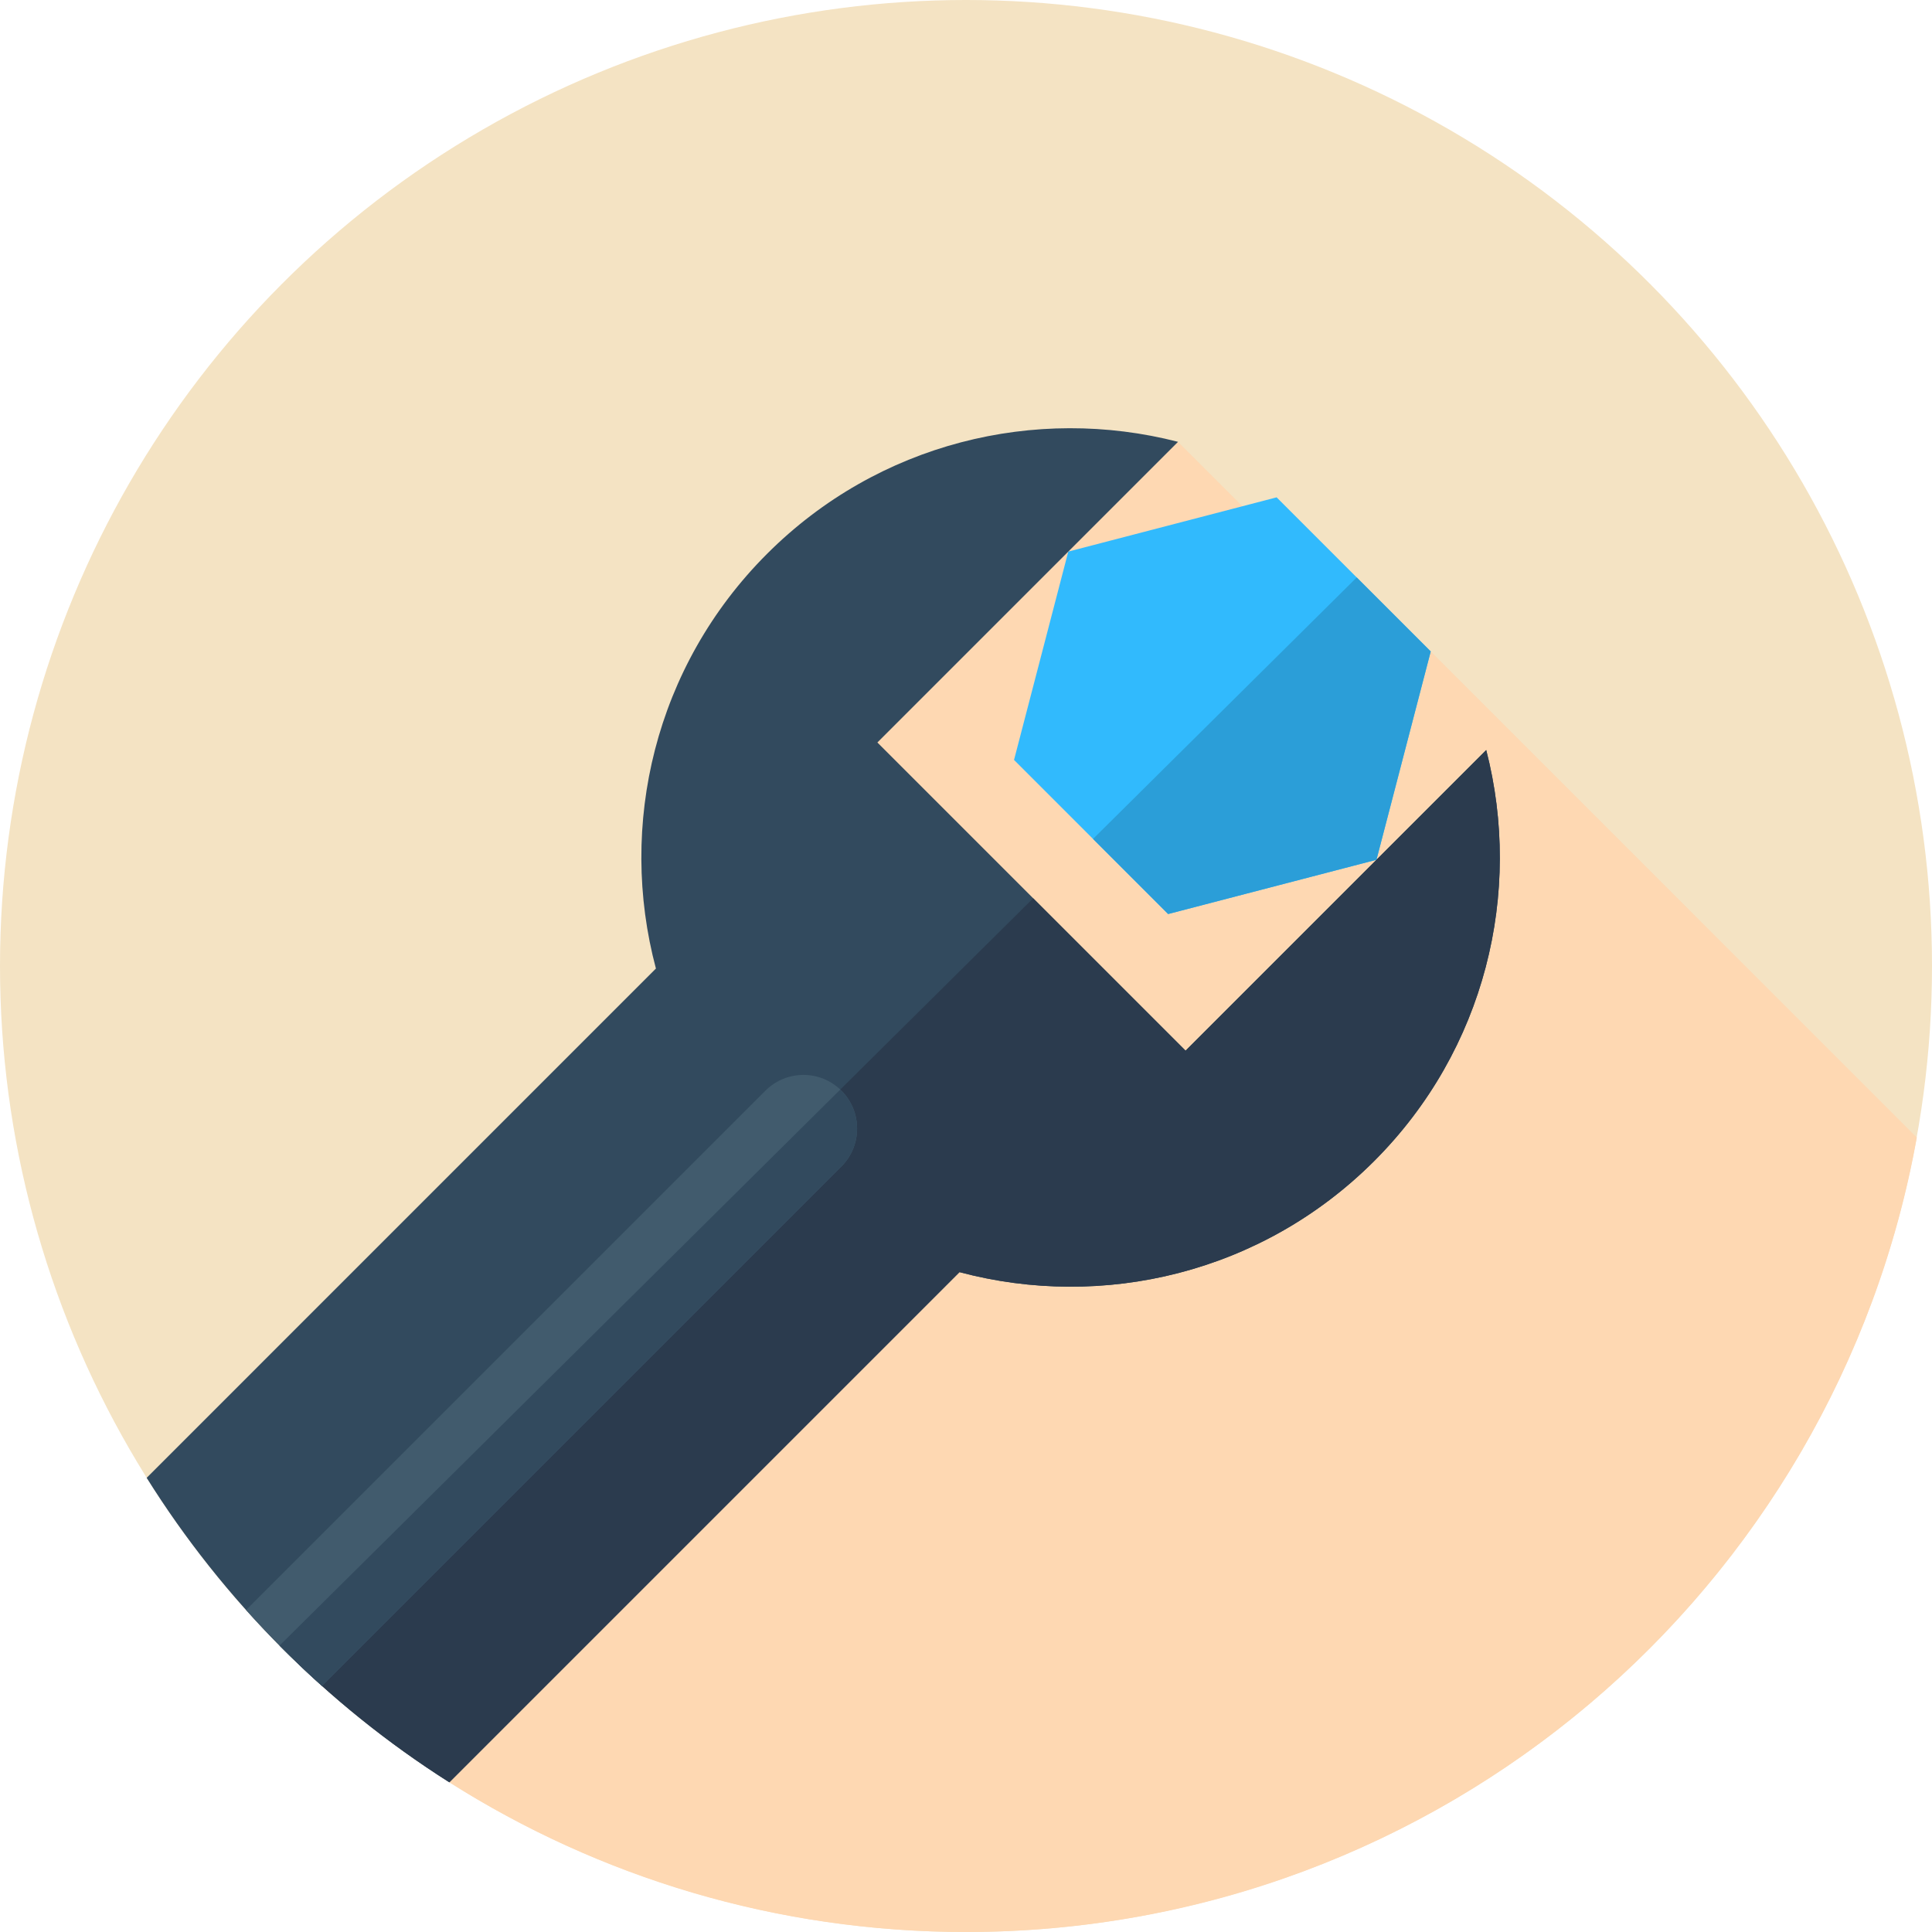
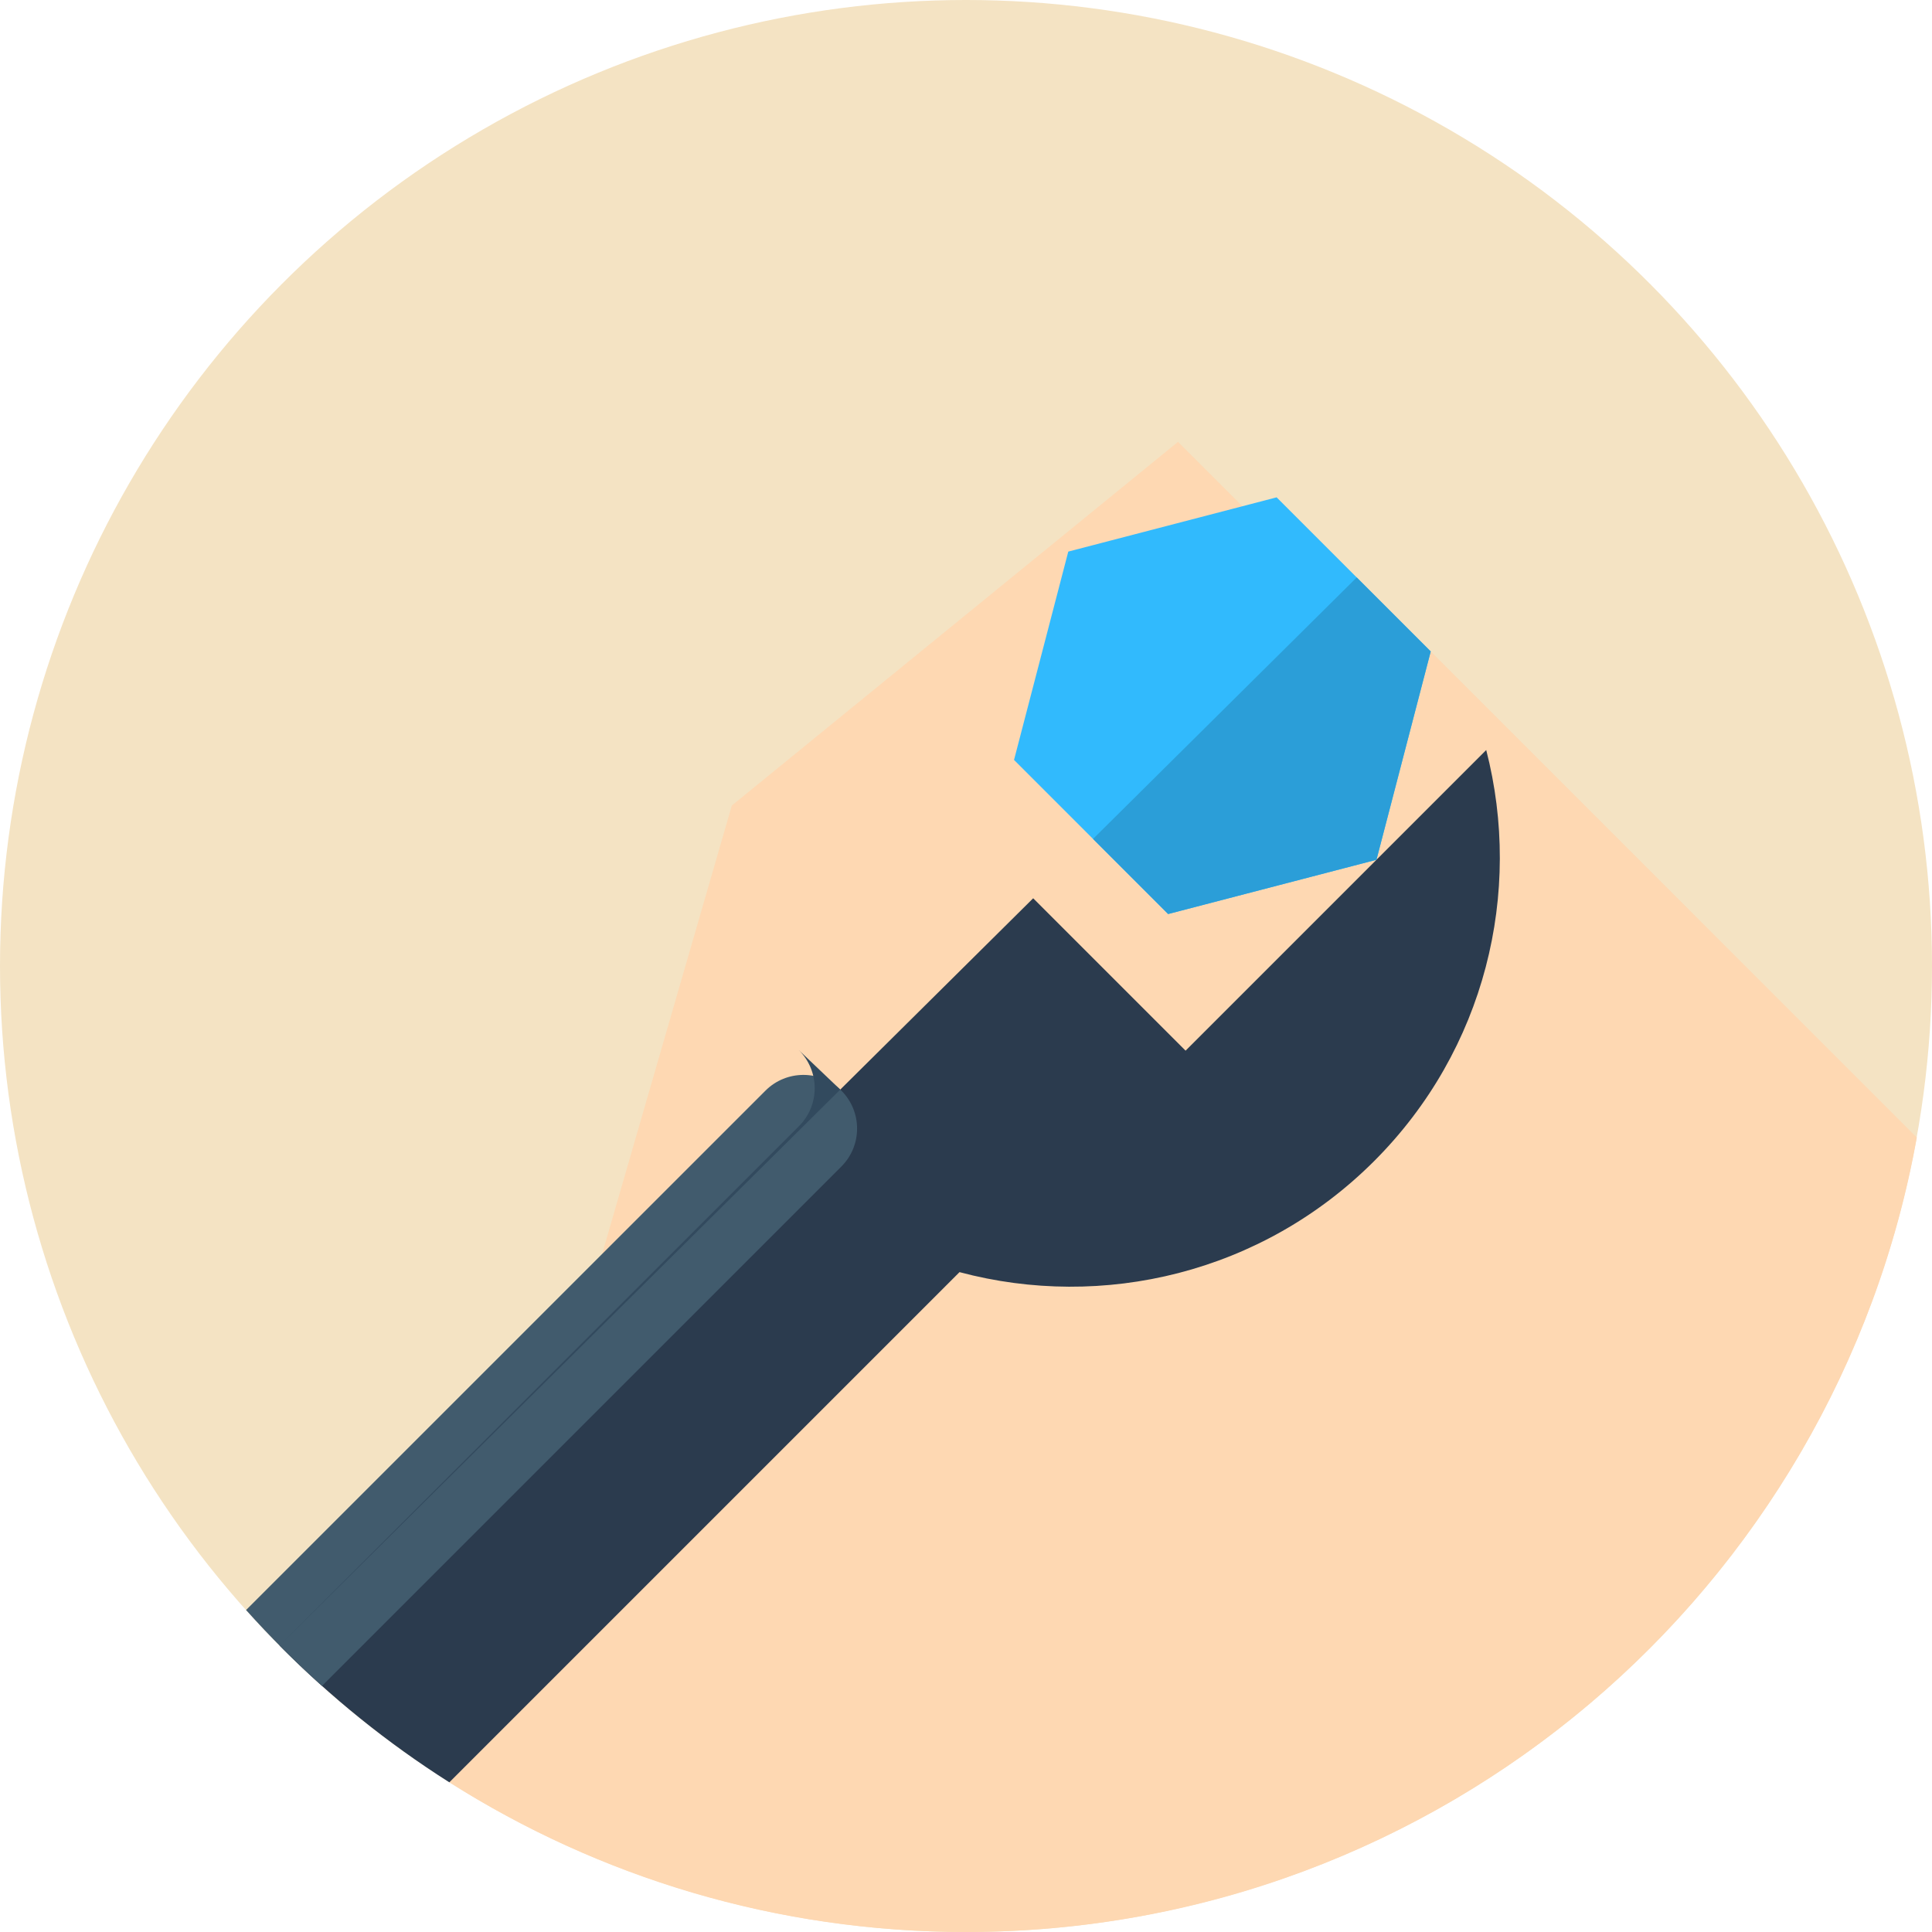
<svg xmlns="http://www.w3.org/2000/svg" height="800px" width="800px" version="1.1" id="Layer_1" viewBox="0 0 512 512" xml:space="preserve">
  <circle style="fill:#F4E3C3;" cx="256" cy="256" r="256" />
  <path style="fill:#FED8B2;" d="M507.975,301.456L379.156,172.635l-7.308,4.112l-59.656-59.656l-118.251,96.385l-74.862,258.855l0,0  C158.677,497.447,205.638,512,256,512C381.871,512,486.524,421.155,507.975,301.456z" />
  <polygon style="fill:#31BAFD;" points="268.729,201.39 283.107,146.177 338.32,131.801 379.156,172.637 364.778,227.849   309.567,242.226 " />
  <polygon style="fill:#2B9ED8;" points="359.548,153.029 289.664,222.325 309.567,242.226 364.778,227.849 379.156,172.637 " />
-   <path style="fill:#324A5E;" d="M314.19,278.437l-81.672-81.672l79.674-79.674c-37.702-9.709-79.407,0.172-108.93,29.696  c-29.774,29.774-39.564,71.937-29.436,109.889L38.867,391.637c20.361,32.525,47.816,60.147,80.212,80.694L254.28,337.13  c37.954,10.128,80.115,0.336,109.89-29.437c29.522-29.522,39.403-71.227,29.696-108.93L314.19,278.437z" />
  <path style="fill:#2B3B4E;" d="M393.864,198.763l-79.674,79.674l-40.386-40.386L74.088,436.091  c13.555,13.695,28.643,25.871,44.99,36.24L254.28,337.13c37.954,10.128,80.115,0.336,109.89-29.437  C393.692,278.169,403.573,236.465,393.864,198.763z" />
  <path style="fill:#415B6D;" d="M65.214,426.674c6.328,7.07,13.043,13.784,20.113,20.113l137.645-137.645  c5.554-5.554,5.554-14.558,0-20.113l0,0c-5.554-5.554-14.558-5.554-20.113,0L65.214,426.674z" />
-   <path style="fill:#324A5E;" d="M222.67,288.756L74.093,436.084c3.639,3.675,7.378,7.252,11.233,10.702l137.645-137.645  c5.554-5.554,5.554-14.56,0-20.113C222.875,288.932,222.77,288.849,222.67,288.756z" />
+   <path style="fill:#324A5E;" d="M222.67,288.756L74.093,436.084l137.645-137.645  c5.554-5.554,5.554-14.56,0-20.113C222.875,288.932,222.77,288.849,222.67,288.756z" />
</svg>